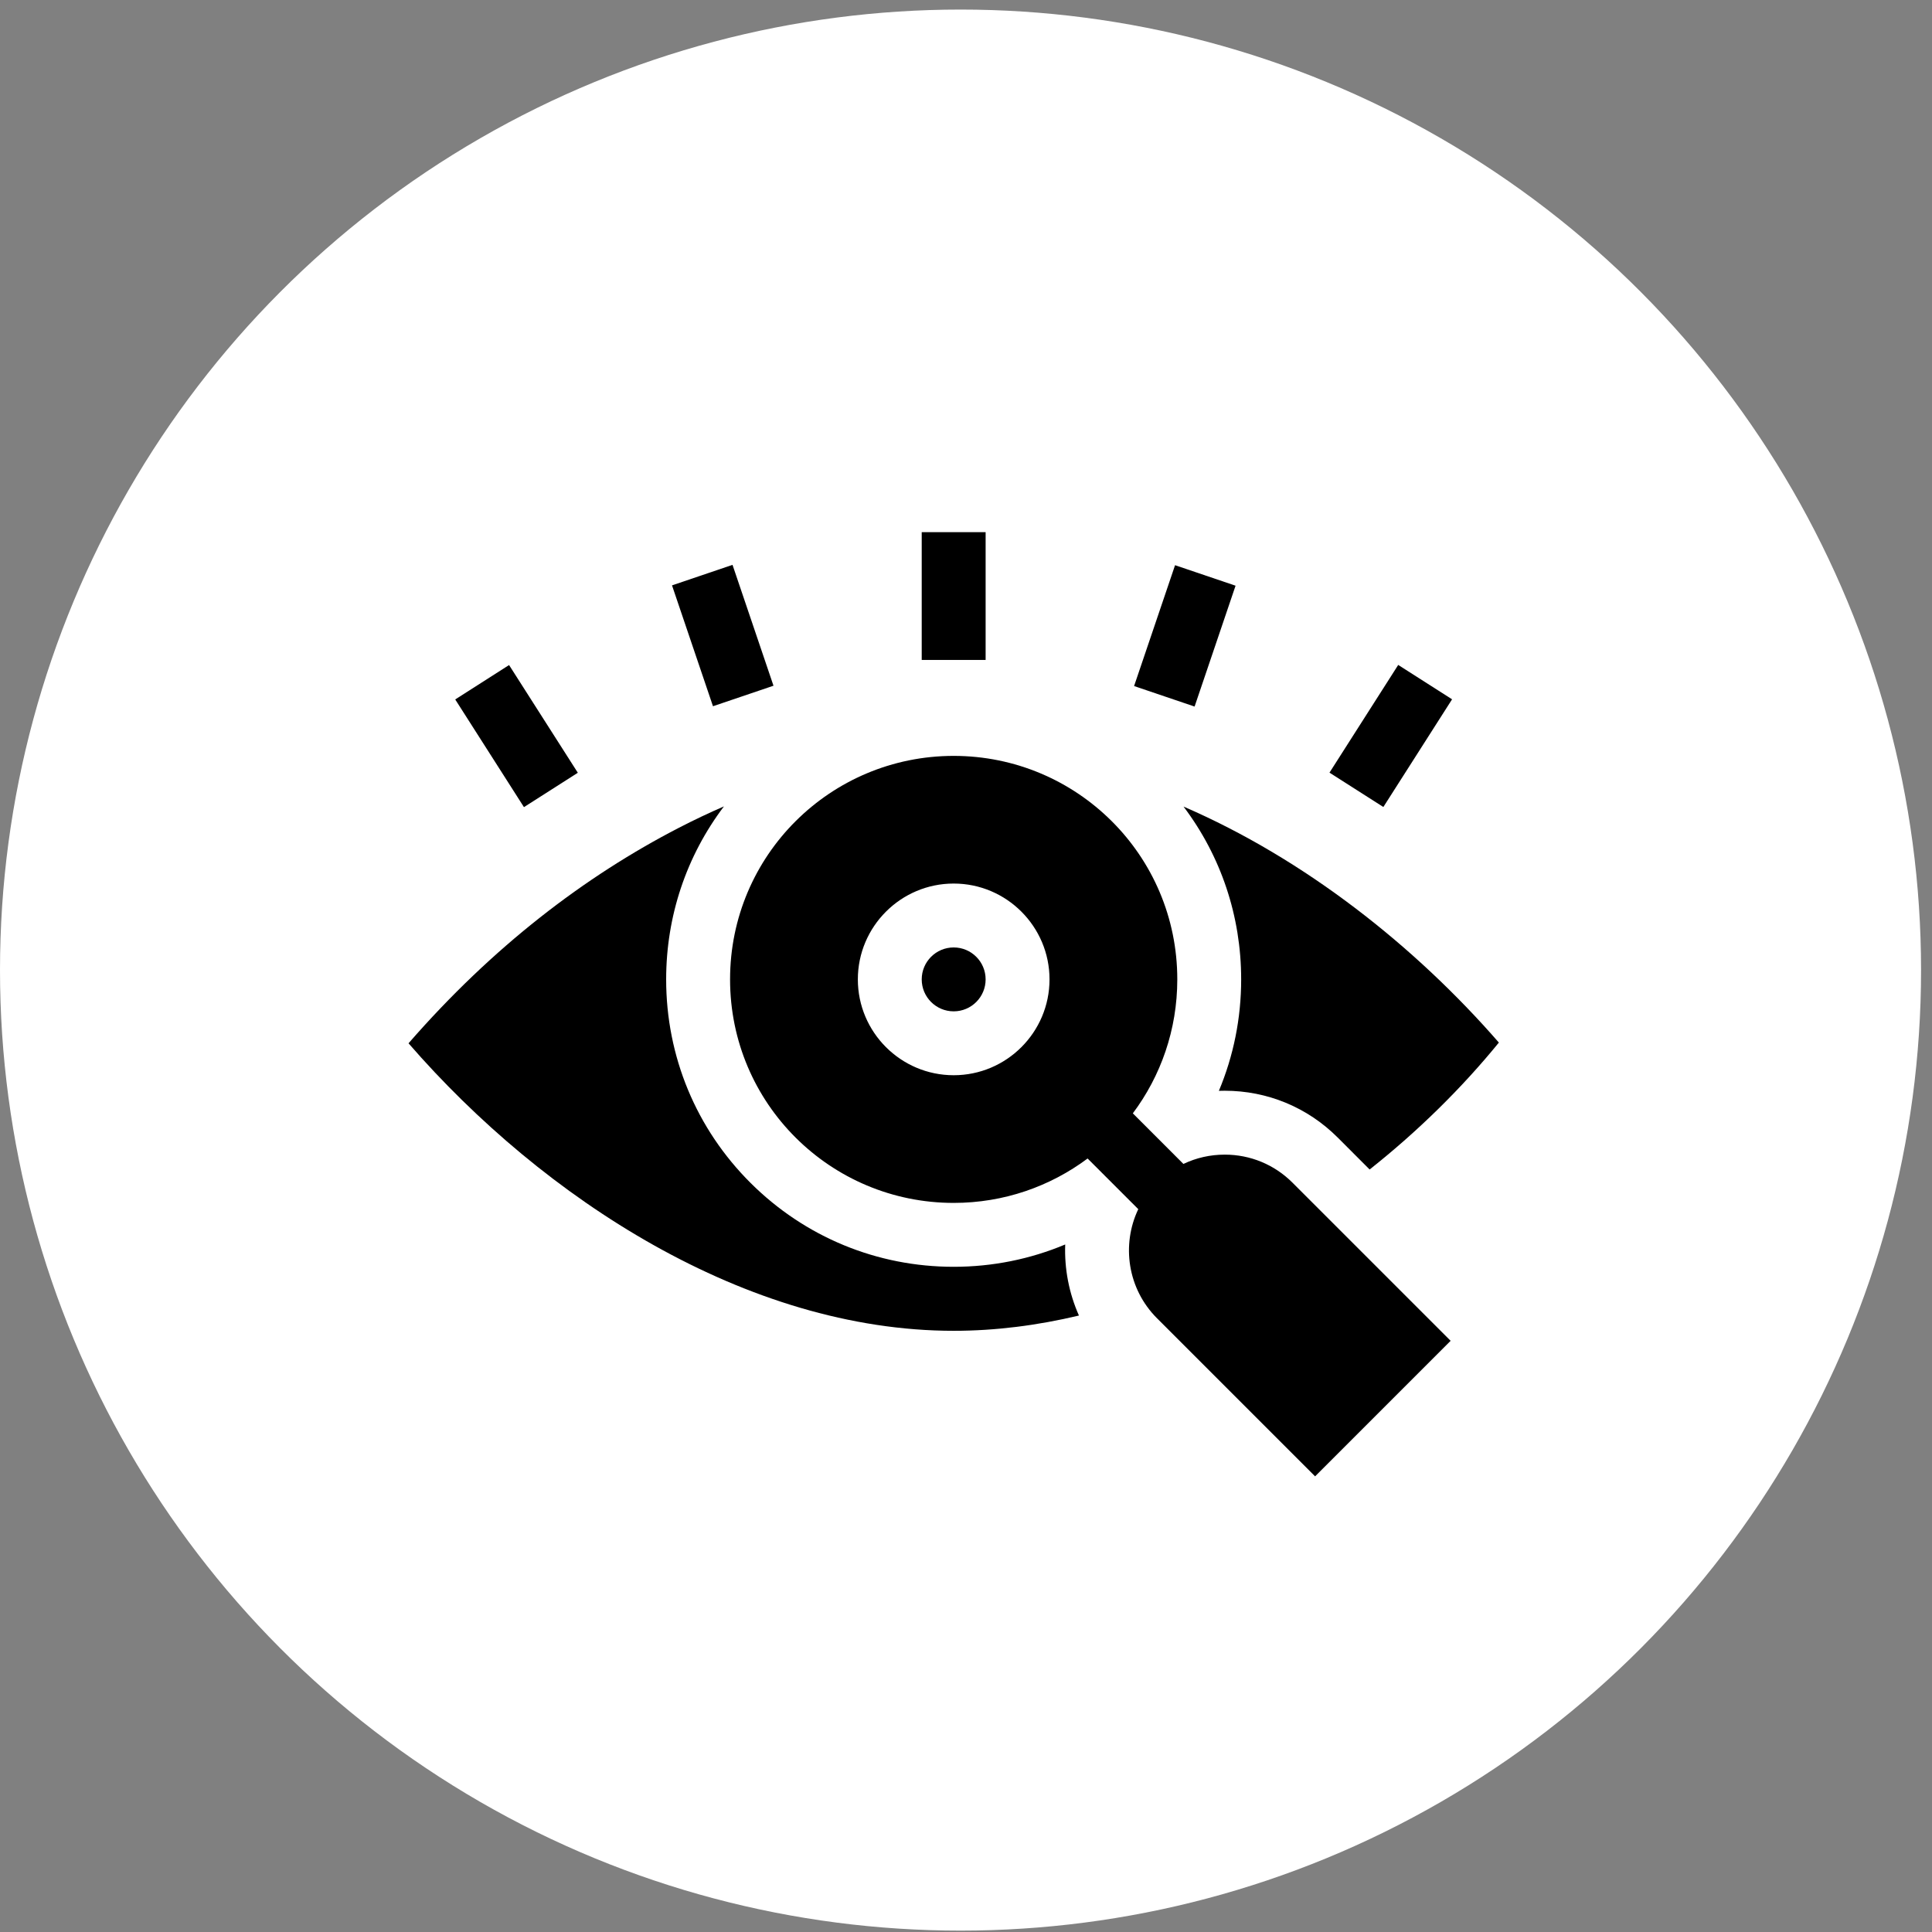
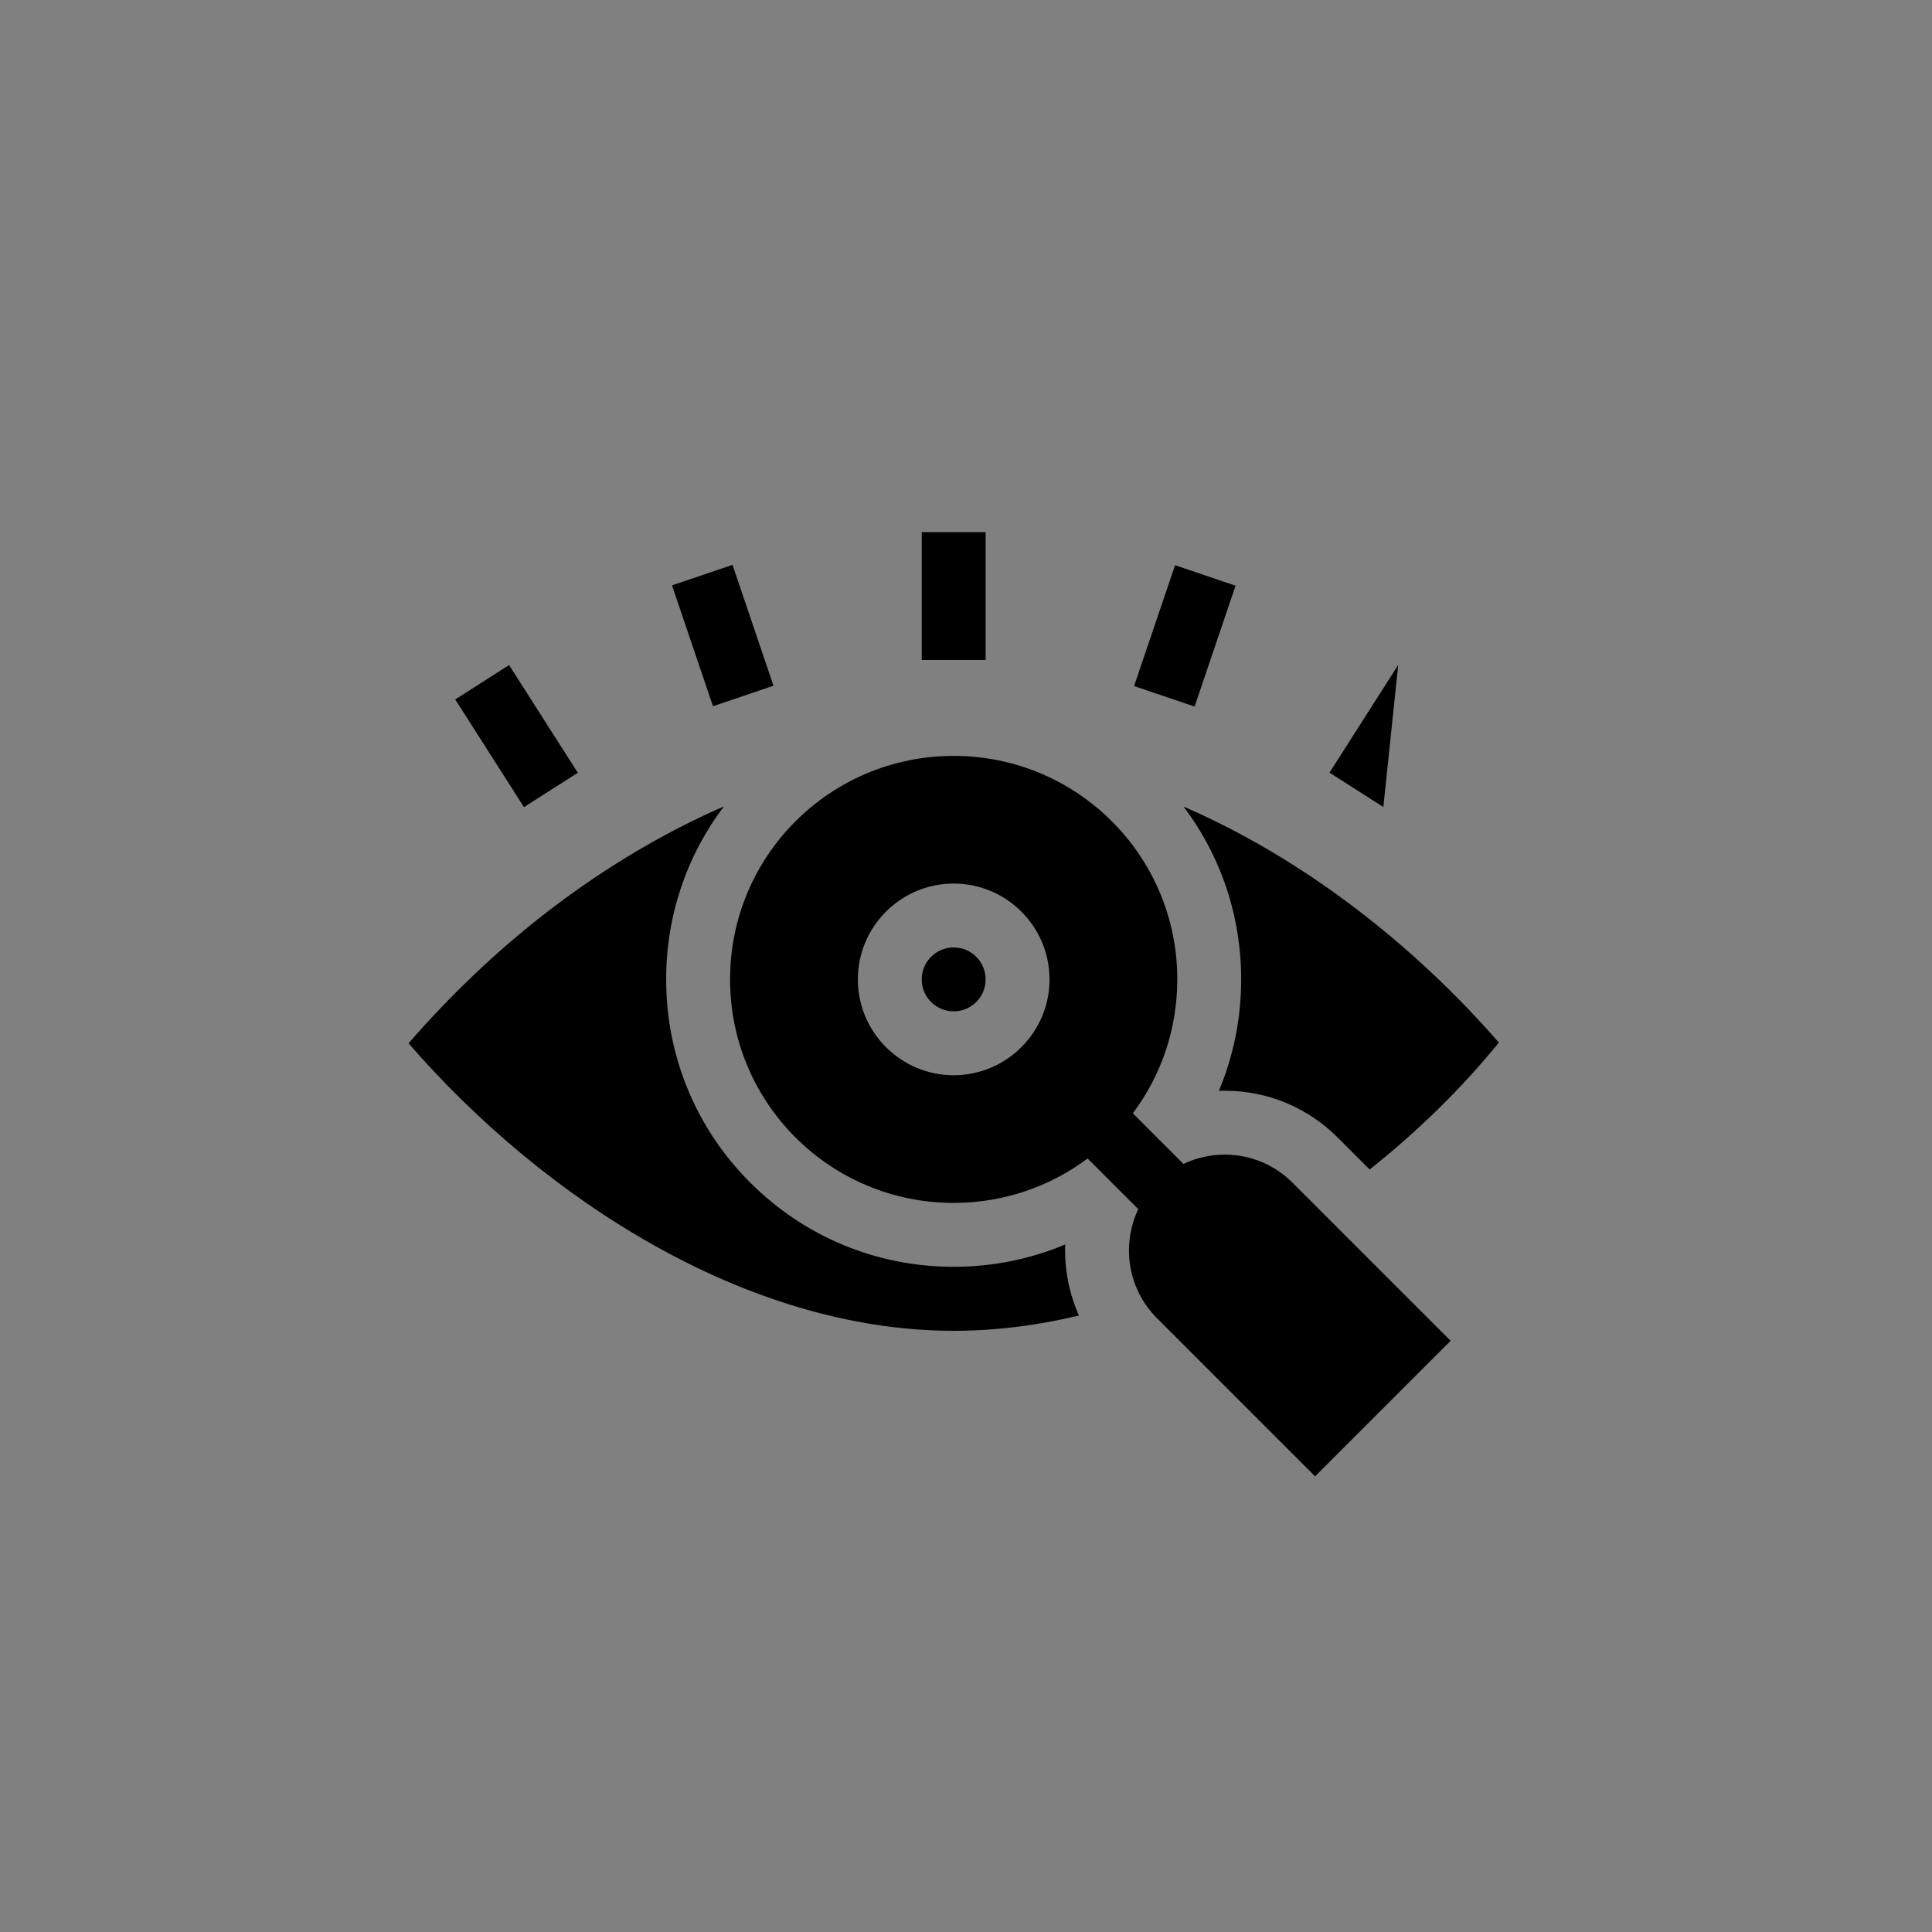
<svg xmlns="http://www.w3.org/2000/svg" width="101" height="101" viewBox="0 0 101 101" fill="none">
  <rect x="0" y="0" width="101" height="101" fill="#808080" stroke="none" />
-   <circle cx="50.214" cy="50.714" r="50.214" fill="white" />
  <g clip-path="url(#clip0_493_810)">
-     <path d="M69.502 40.392L73.095 34.761L75.911 36.558L72.318 42.188L69.502 40.392Z" fill="black" />
+     <path d="M69.502 40.392L73.095 34.761L72.318 42.188L69.502 40.392Z" fill="black" />
    <path d="M59.287 35.865L61.429 29.547L64.592 30.619L62.45 36.937L59.287 35.865Z" fill="black" />
    <path d="M48.185 27.82H51.526V34.5H48.185V27.82Z" fill="black" />
    <path d="M35.131 30.602L38.294 29.529L40.436 35.848L37.273 36.92L35.131 30.602Z" fill="black" />
    <path d="M23.798 36.565L26.613 34.767L30.207 40.398L27.391 42.195L23.798 36.565Z" fill="black" />
    <path d="M64.885 51.2C64.885 53.235 64.484 55.207 63.72 57.026C63.821 57.023 63.923 57.021 64.025 57.021C66.255 57.021 68.352 57.889 69.93 59.466L71.601 61.138C74.132 59.133 76.419 56.881 78.357 54.503C73.968 49.462 68.2 44.9 61.872 42.166C63.827 44.754 64.885 47.893 64.885 51.2Z" fill="black" />
    <path d="M55.686 65.058C53.865 65.823 51.891 66.225 49.855 66.225C45.847 66.225 42.078 64.669 39.241 61.844C36.393 59.008 34.825 55.228 34.825 51.2C34.825 47.889 35.886 44.746 37.846 42.156C37.061 42.497 36.276 42.869 35.49 43.275C30.579 45.811 25.755 49.488 21.357 54.541C28.424 62.682 39.043 69.571 49.855 69.571C52.04 69.571 54.235 69.29 56.404 68.773C55.885 67.606 55.64 66.333 55.686 65.058Z" fill="black" />
    <path d="M64.027 60.361C63.266 60.361 62.532 60.529 61.866 60.848L59.221 58.203C60.68 56.256 61.546 53.834 61.546 51.2C61.546 44.708 56.289 39.516 49.856 39.516C43.418 39.516 38.166 44.713 38.166 51.2C38.166 57.692 43.423 62.885 49.856 62.885C52.478 62.885 54.903 62.023 56.857 60.563L59.506 63.212C58.619 65.074 58.945 67.374 60.484 68.914L68.75 77.18L75.835 70.094L67.569 61.828C66.623 60.882 65.365 60.361 64.027 60.361ZM49.856 56.21C47.094 56.21 44.846 53.963 44.846 51.2C44.846 48.438 47.094 46.19 49.856 46.19C52.619 46.19 54.866 48.438 54.866 51.2C54.866 53.963 52.619 56.21 49.856 56.21Z" fill="black" />
    <path d="M49.856 52.87C50.778 52.87 51.526 52.123 51.526 51.2C51.526 50.278 50.778 49.53 49.856 49.53C48.933 49.53 48.185 50.278 48.185 51.2C48.185 52.123 48.933 52.87 49.856 52.87Z" fill="black" />
  </g>
  <defs>
    <clipPath id="clip0_493_810">
      <rect width="57" height="57" fill="white" transform="translate(21.357 24)" />
    </clipPath>
  </defs>
</svg>